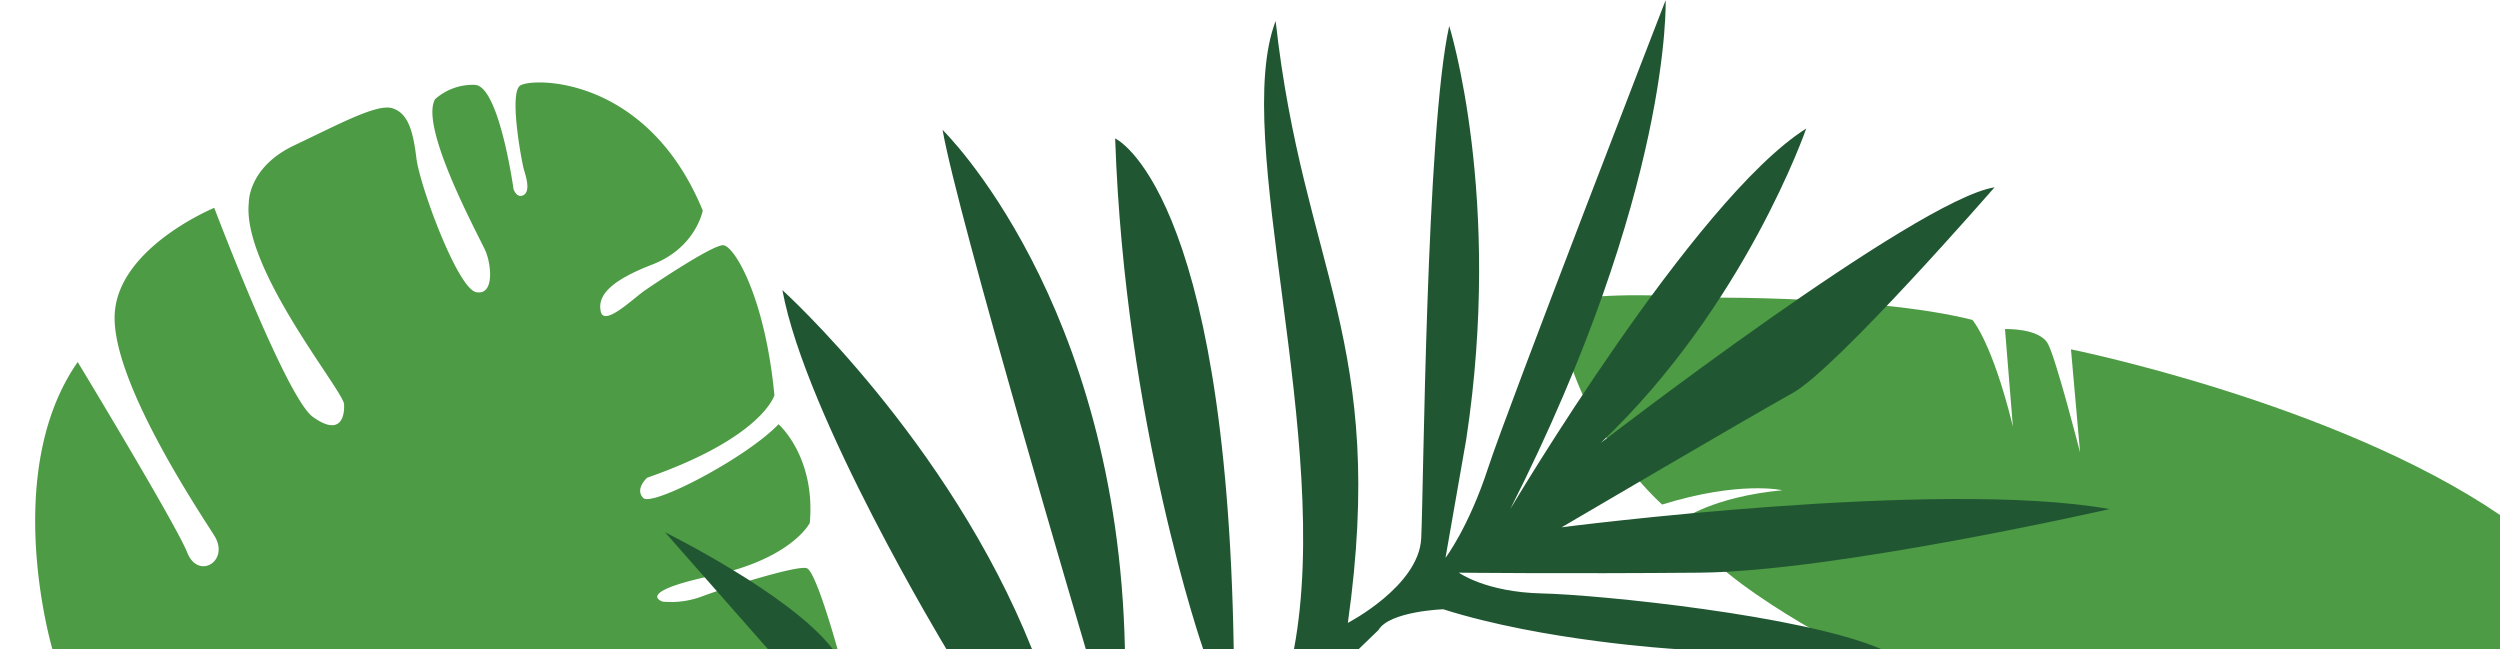
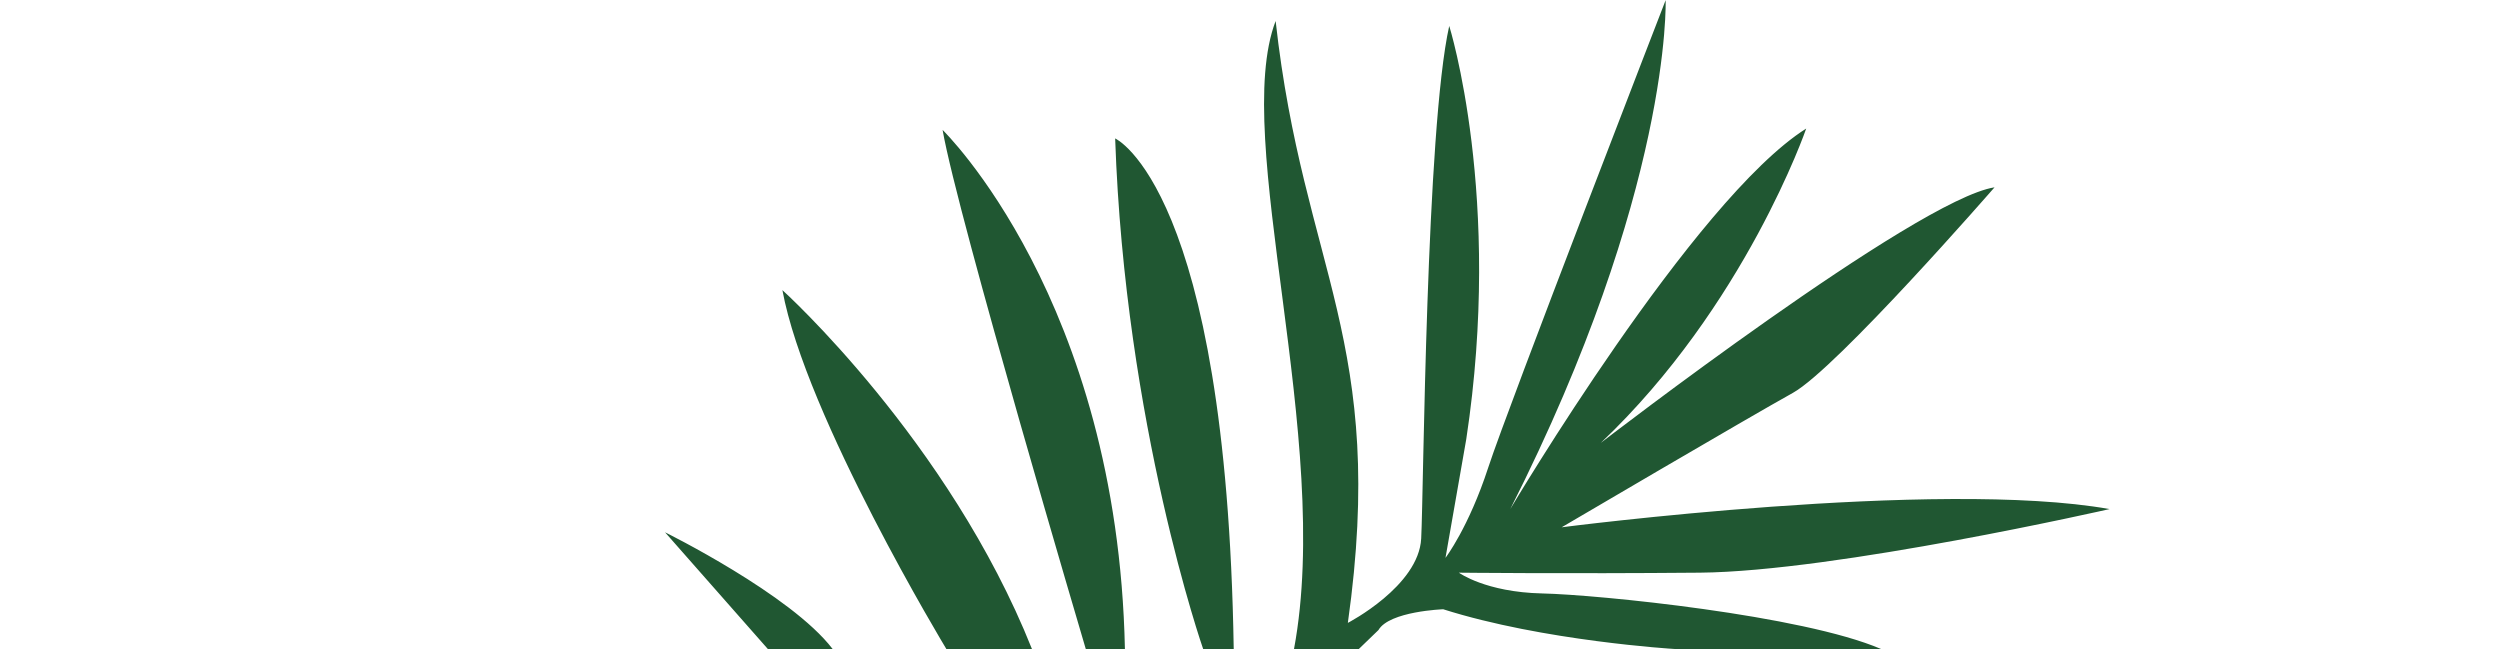
<svg xmlns="http://www.w3.org/2000/svg" data-name="Layer 1" height="114.4" preserveAspectRatio="xMidYMid meet" version="1.0" viewBox="59.3 385.6 440.7 114.4" width="440.7" zoomAndPan="magnify">
  <g data-name="Layer 13" fill-rule="evenodd">
    <g id="change1_1">
-       <path d="M500,476.38V500H385s-26.24-13.36-29.12-22.81c0,0,5.29-4,17.61-5.17,0,0-7.48-1.73-21.19,2.52,0,0-17.25-15.3-18.18-35.8,0,0,6-1.48,18.65-1l4.48,7.6-1.95-7.26s33.5-.68,51.69,3.91c0,0,3.45,3.8,7.14,18.77l-1.39-17.15s6.11-.23,7.6,2.65,5.64,19.11,5.64,19.11l-1.61-18.19S470.93,456.59,500,476.38Z" fill="#4d9b44" />
-     </g>
+       </g>
    <g id="change1_2">
-       <path d="M68.53,500s-9.2-31,4.47-50.58c0,0,17.37,28.68,19.31,33.59s7.58,1.48,4.76-3-18.43-27.78-17.53-39.36,17.53-18.41,17.53-18.41,12.63,33.41,17.37,36.84,5.65.14,5.51-2.24-18-23.92-16.79-35.5c0,0-.16-6.24,8-10.11s14.7-7.43,17.37-6.53,3.57,3.86,4.17,8.77,7.27,23,10.54,23.63,2.67-4.91,1.63-7.29S133.16,408,136,403.08a10,10,0,0,1,7-2.52c4.3.14,6.83,18.41,6.83,18.41s.6,1.71,1.79,1,.44-3.13.06-4.38-2.67-13.38-.73-14.87,22.42-1.94,32.23,22c0,0-1.19,6.54-8.91,9.52s-9.67,5.64-9.06,8.31,5.78-2.38,7.72-3.72,11.88-8,13.82-8,7.41,9.06,9.06,26.45c0,0-2.09,7.43-22.44,14.54,0,0-2.23,2-.67,3.57s18.06-7,23.84-13c0,0,6.54,5.66,5.51,17.39,0,0-3.13,6.3-17.16,9.29s-8.76,4.59-8.76,4.59a15.7,15.7,0,0,0,7.12-1c4-1.49,16.63-5.49,18.28-4.89S206.93,500,206.93,500Z" fill="#4d9b44" />
-     </g>
+       </g>
    <g id="change2_1">
      <path d="M206.07,500H194.65l-18.12-20.57S198.74,490.4,206.07,500Zm-8.85-63.26C201.31,459,226.12,500,226.12,500h15.09C226.55,463.22,197.22,436.74,197.22,436.74Zm28.24-28.24c2.6,15.09,25.24,91.5,25.24,91.5h6.9C256.3,438.44,225.46,408.5,225.46,408.5ZM255.88,410c1.72,50.47,15.51,90,15.51,90h5.39C275.48,418.8,255.88,410,255.88,410Zm135,90c-13.82-5.94-49.81-9.57-59.75-9.79s-14.66-3.66-14.66-3.66,18.54.21,42.48,0,72.22-11.21,72.22-11.21c-30.17-5.39-96.58,3.21-96.58,3.21s33-19.39,40.75-23.69,35.56-36.24,35.56-36.24c-13.78,2.15-69.41,45.05-69.41,45.05,25.45-24.14,36.21-55.41,36.21-55.41-19.82,12.51-52.17,67.08-52.17,67.08,28.48-56.29,27.39-89.71,27.39-89.71s-27.82,71.8-31.27,82.38-7.54,15.93-7.54,15.93l3.66-20.9c6.49-42.69-3-72.87-3-72.87-4.09,18.33-4.51,81.93-4.94,90.35s-12.93,14.88-12.93,14.88c7-49.72-7.85-62.14-12.73-106.1-7.9,20.63,10.15,73.68,3.24,110.7h11.43l3.45-3.33c1.94-3.33,11.42-3.67,11.42-3.67,17.66,5.61,40.75,7,40.75,7Z" fill="#205732" />
    </g>
  </g>
</svg>